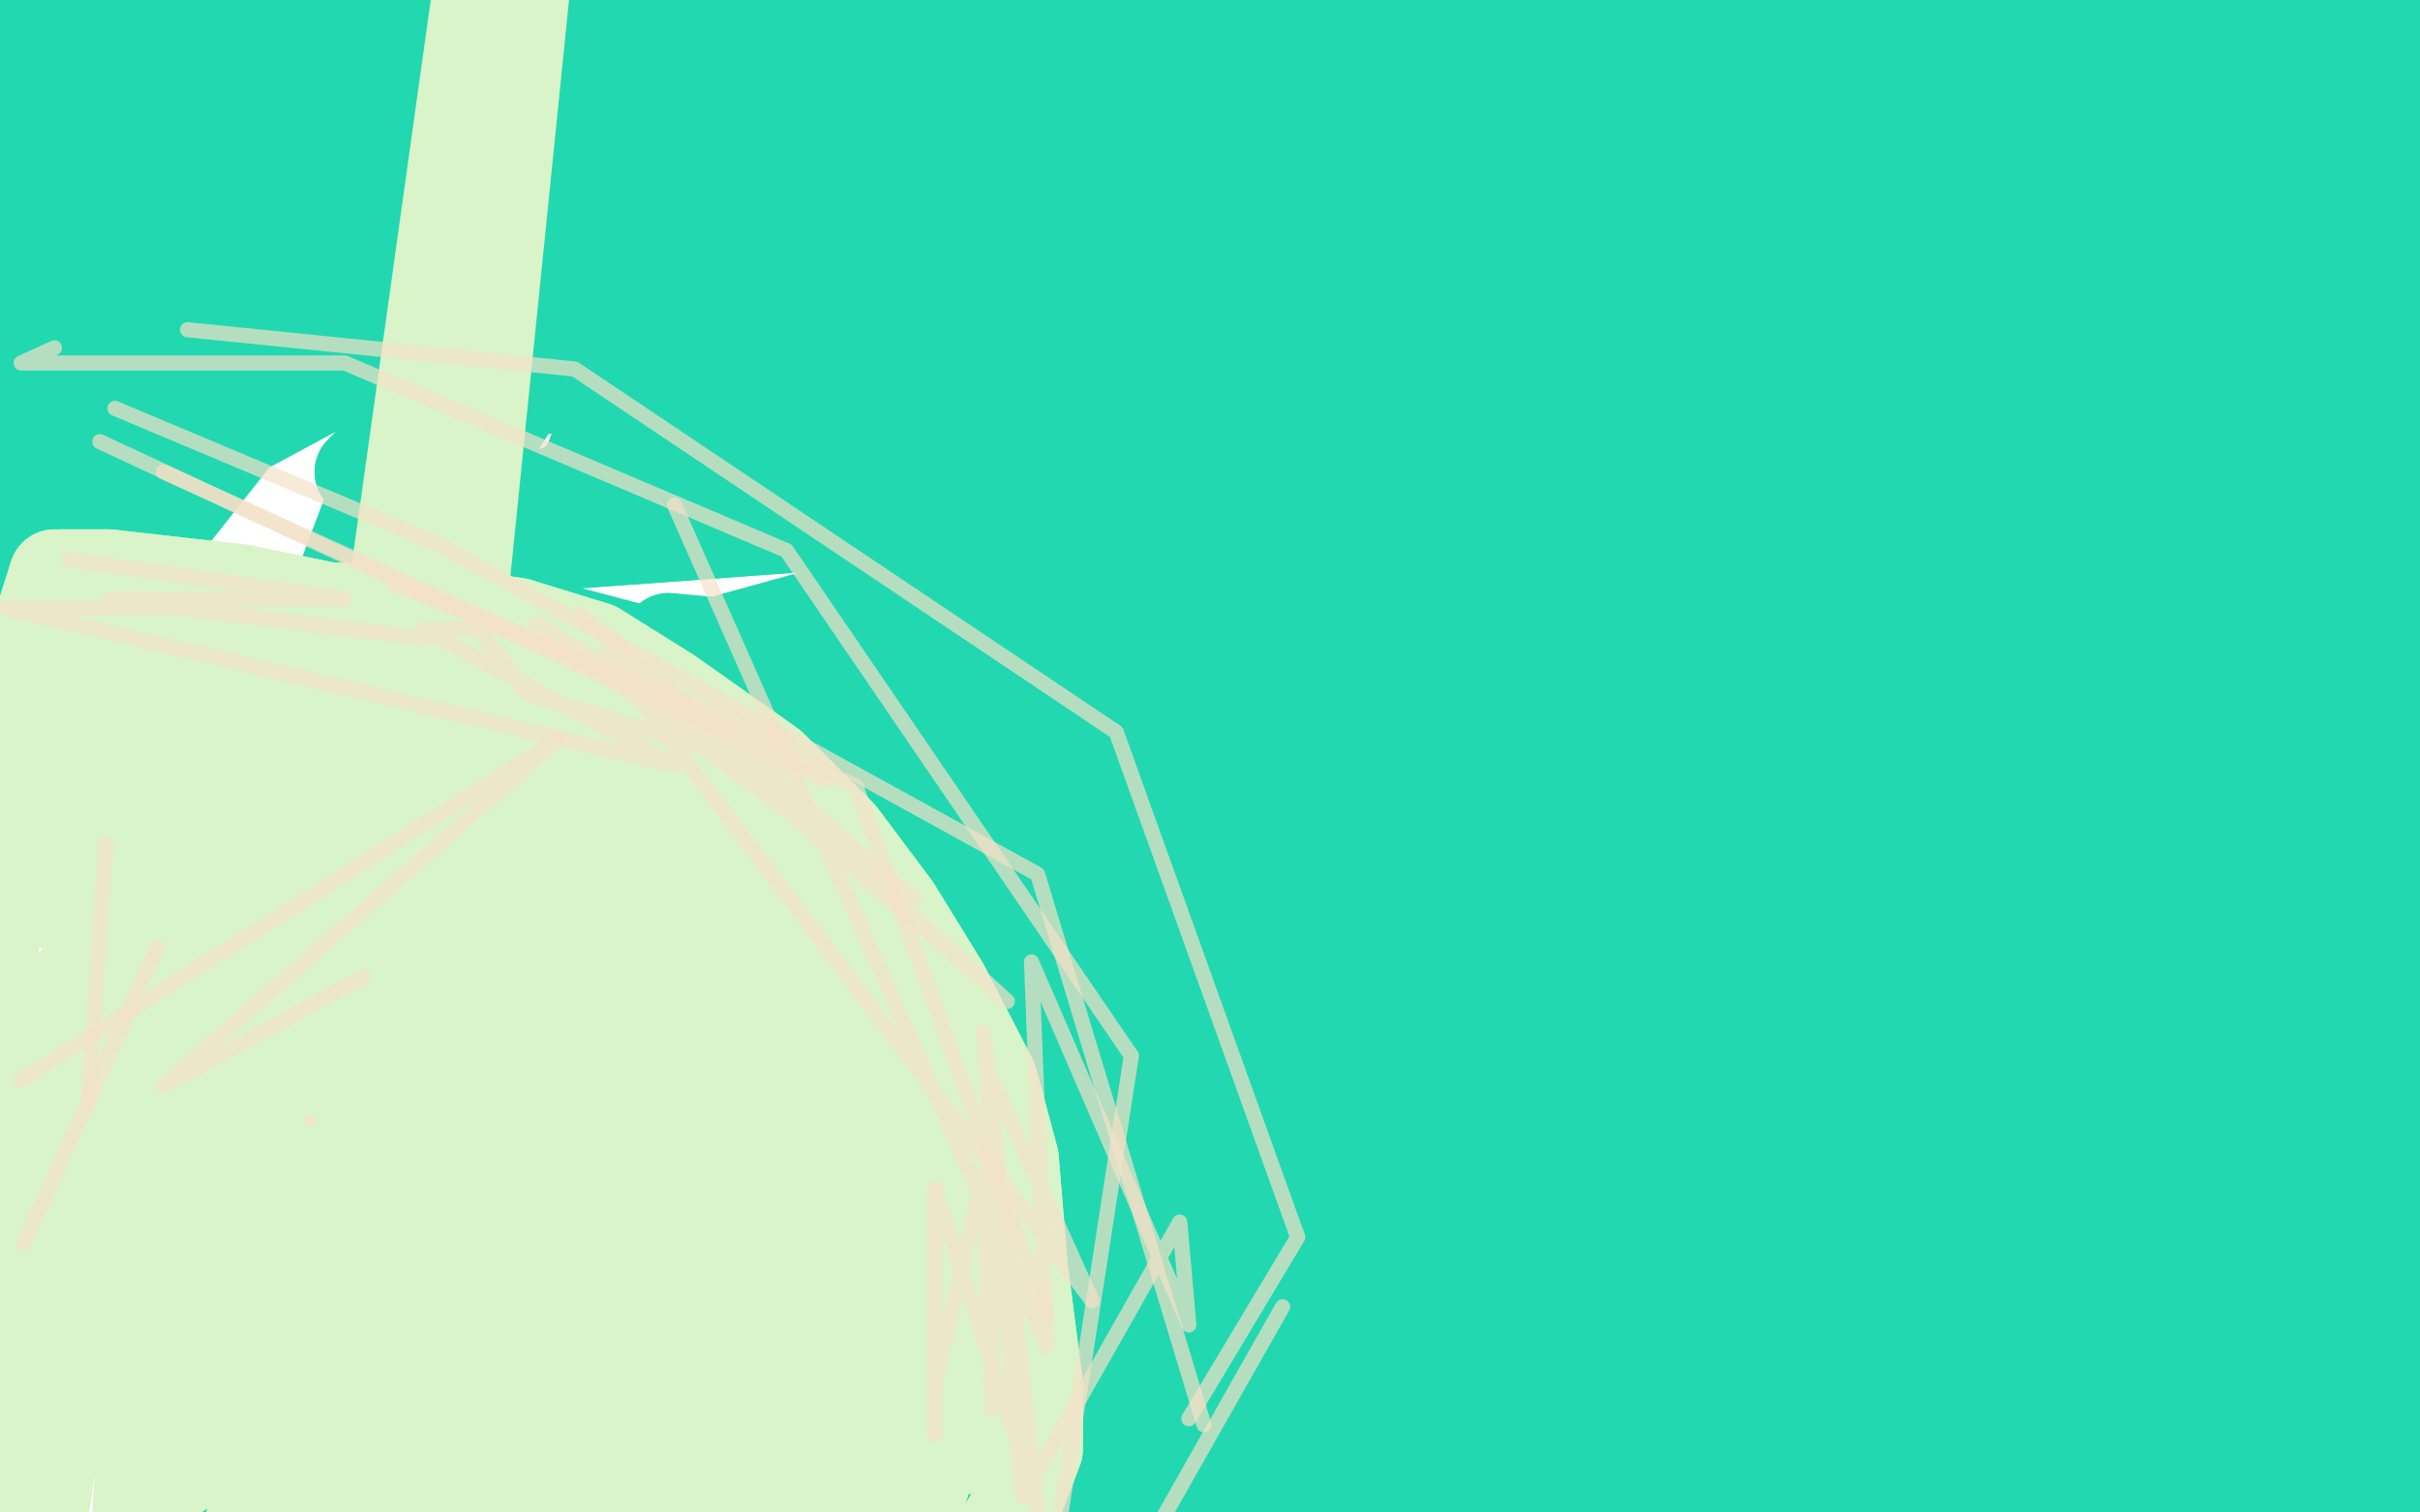
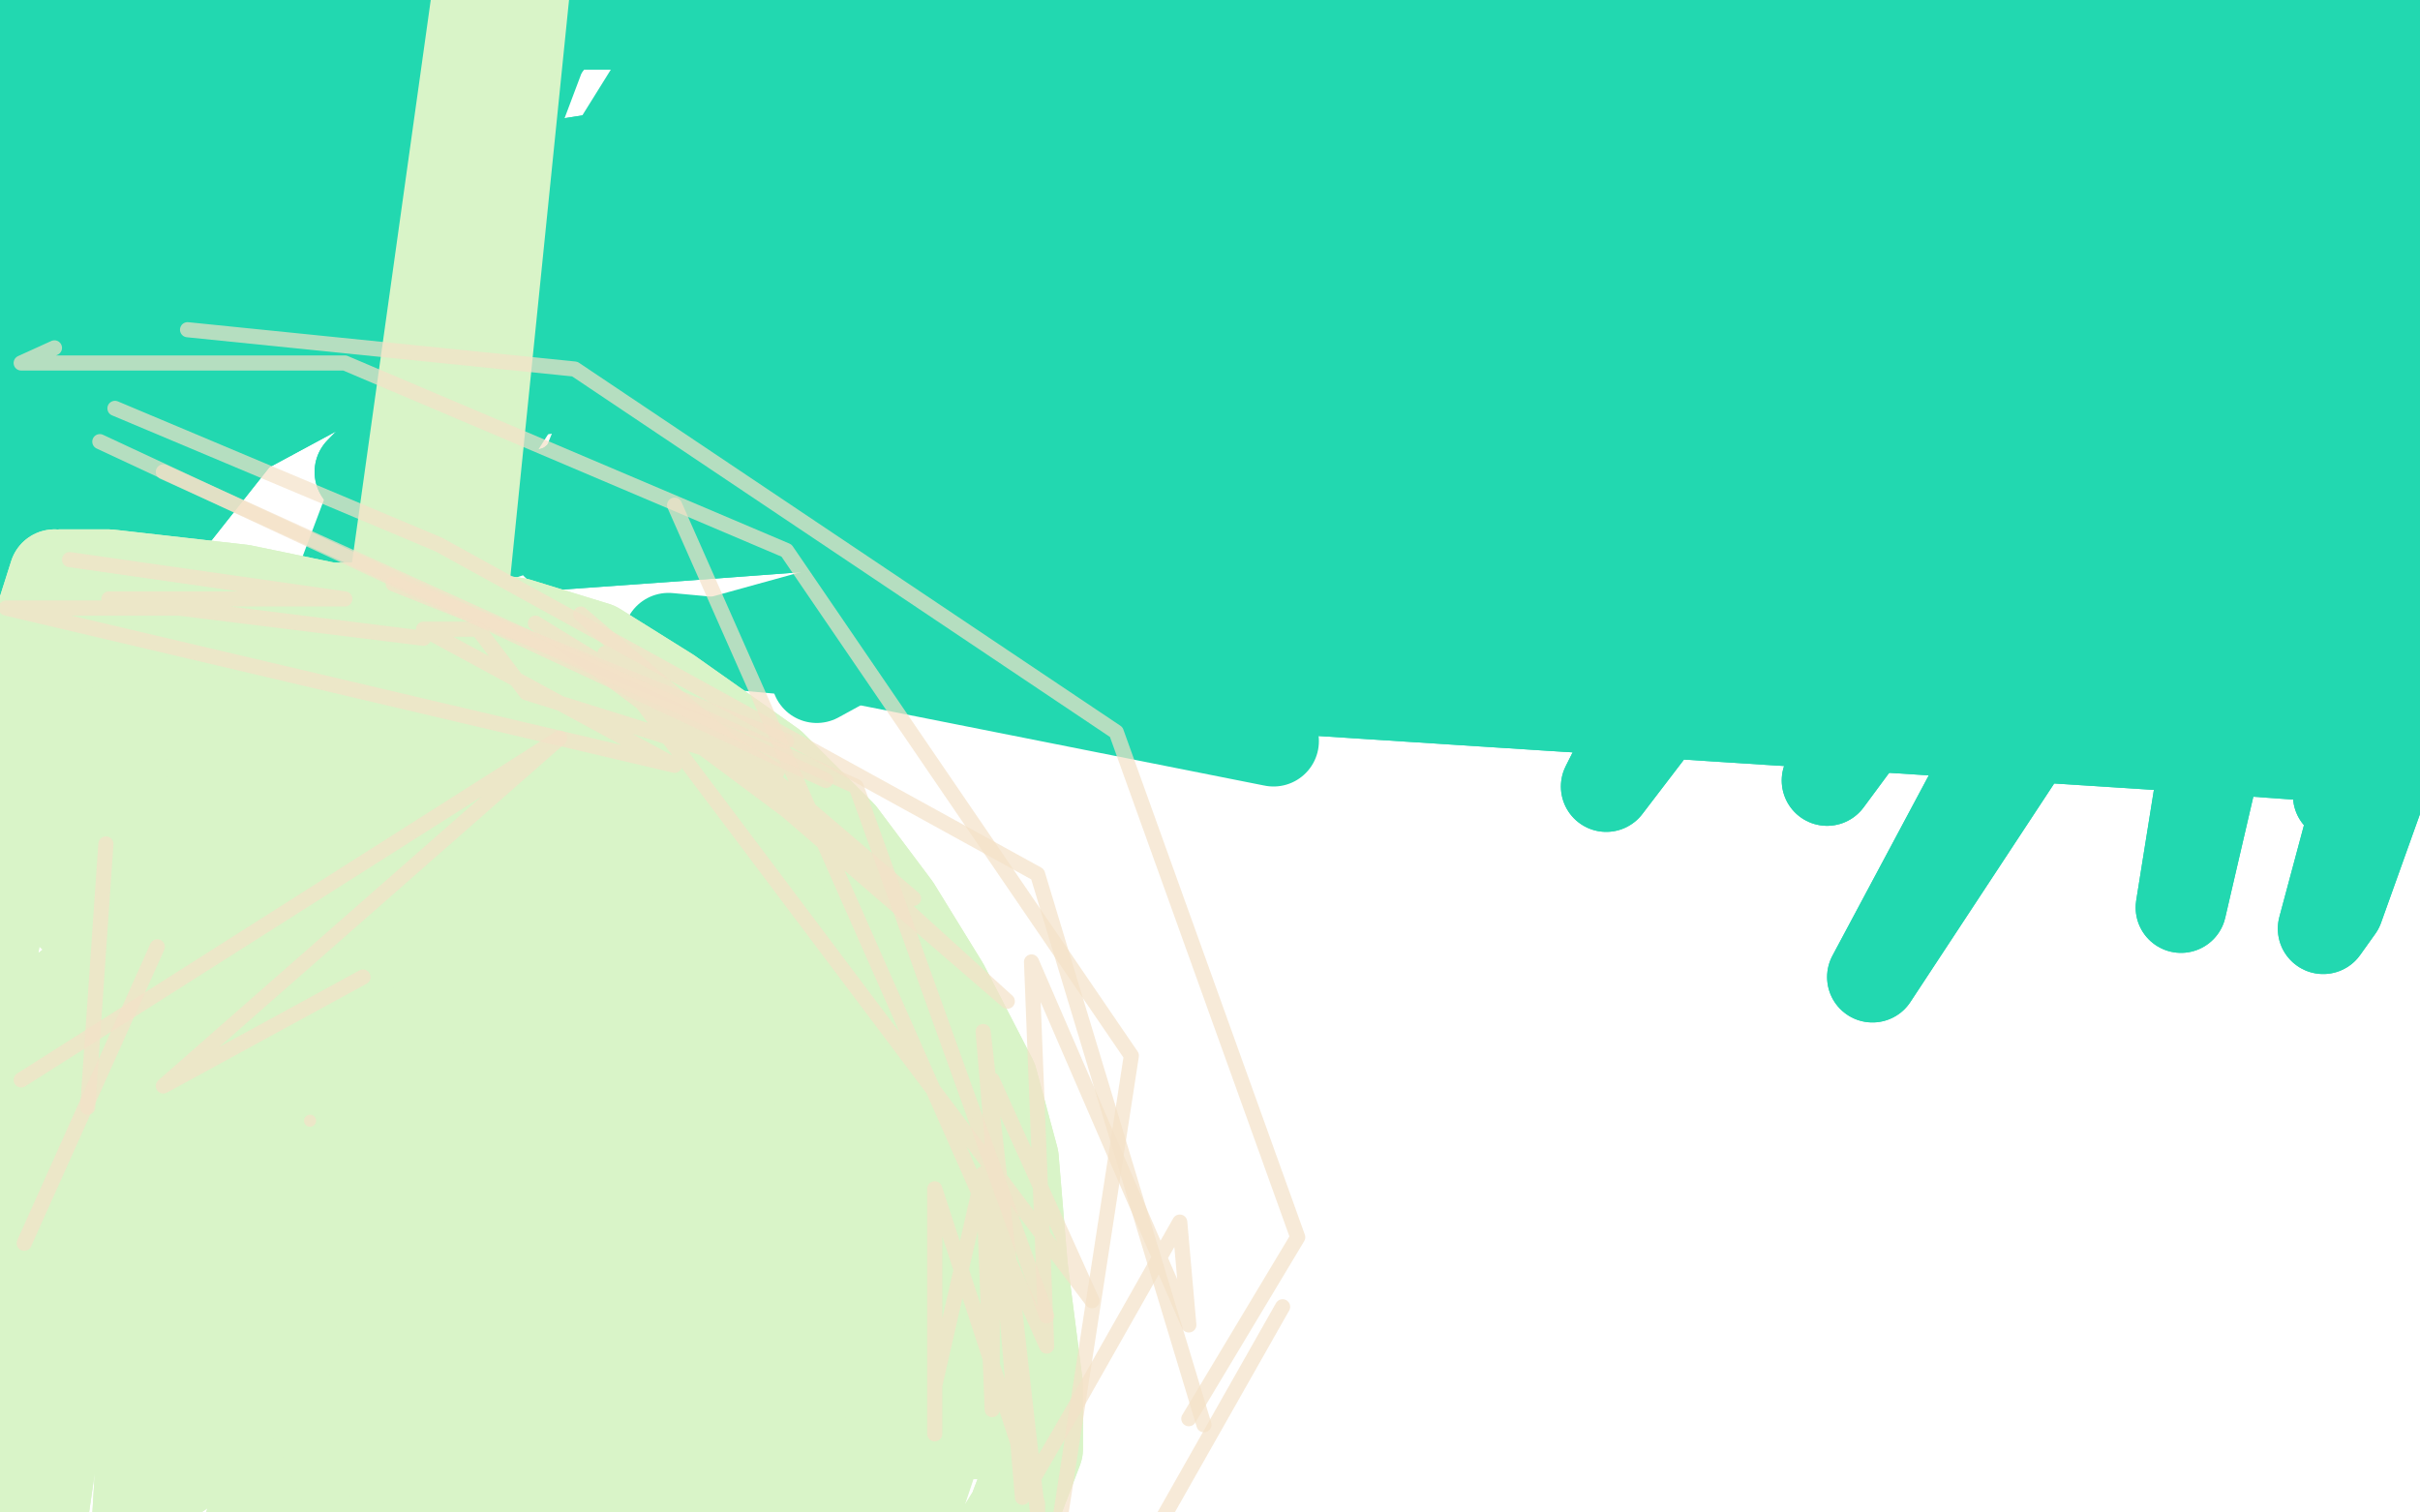
<svg xmlns="http://www.w3.org/2000/svg" width="800" height="500" version="1.1" style="stroke-antialiasing: false">
  <desc>This SVG has been created on https://colorillo.com/</desc>
  <rect x="0" y="0" width="800" height="500" style="fill: rgb(255,255,255); stroke-width:0" />
-   <polyline points="580,440 557,438 557,438 458,427 369,414 218,404 140,404 12,419 109,448 403,487 518,474 528,466 507,464 361,461 226,461 143,469 65,479 67,484 226,484 364,469 411,466 523,464 562,464 471,464 216,464 78,490 93,497 330,500 463,503 575,503 580,503 468,479 351,469 192,466 177,471 374,484 588,487 648,487 650,484 505,474 447,469 510,464 718,453 799,456 611,484 437,487 515,487 739,484 802,477 742,471 570,471 627,477 809,477 848,474 830,474 591,482 546,477 721,477 874,484 874,487 736,487 567,477 559,474 747,505 833,516 825,516 692,500 538,474 525,471 778,474 887,474 786,474 387,466 158,430 434,432 786,474 403,393 166,404 650,417 788,417 471,406 166,404 275,417 658,427 830,427 684,399 273,399 197,404 432,435 807,469 721,427 387,412 83,412 119,406 325,412 544,440 479,440 153,430 44,430 161,453 265,453 268,453 132,453 33,458 70,458 364,414 773,385 650,370 174,359 59,378 380,412 713,385 755,367 432,359 117,372 208,391 549,401 885,370 736,359 361,357 262,357 317,365 609,393 828,406 874,406 596,399 505,399 781,401 885,404 497,388 275,378 143,365 398,362 783,378 799,375 432,318 78,341 458,349 833,362 723,339 377,320 127,339 124,341 317,341 624,323 817,313 538,281 169,310 195,313 528,307 867,305 942,305 658,287 299,294 234,297 416,300 679,300 786,300 650,294 351,292 158,313 143,318 148,320 158,320 158,323 166,326 169,326 169,328 171,328 174,328 203,328 367,328 588,328 747,333 760,333 624,367 369,440 302,443 309,443 398,419 486,409 554,391 645,370 742,354 773,354 817,354 828,354 841,354 843,354 846,354 848,354 851,354 854,354 854,357 851,359 848,359 848,362 846,362 843,362 841,362 835,362 825,362 812,362 762,362 718,357 677,349 640,341 598,331 552,323 489,313 450,310 400,310 367,310 320,310 294,310 283,307 268,307 231,305 195,302 166,300 150,300 140,300 137,297 137,294 135,292 137,292 145,292 161,297 205,307 242,310 268,310 315,310 369,310 455,323 541,341 635,349 734,352 791,352 807,354 817,354 830,354 833,354 835,354 833,354 822,357 804,357 768,357 682,349 611,344 580,344 583,344 619,344 679,344 752,339 802,328 851,323 861,323 859,323 841,331 812,336 687,333 544,320 492,326 476,326 473,326 450,326 403,313 341,302 291,294 270,292 257,289 231,279 213,268 182,242 140,203 137,198 166,203 257,227 328,237 390,242 510,253 627,258 752,258 843,245 872,237 869,234 864,237 835,247 786,253 632,258 549,266 499,268 434,268 398,268 372,268 338,263 283,247 257,240 252,237 255,237 309,237 437,255 572,274 682,276 775,247 796,237 721,258 533,276 385,297 307,300 252,274 177,221 137,190 140,190 216,229 333,279 507,305 627,300 580,305 424,318 268,300 161,271 44,237 41,234 122,260 236,305 372,310 361,292 270,274 85,237 46,219 270,310 403,388 101,274 255,268 679,258 851,247 880,245 731,305 536,344 499,352 580,323 695,287 796,258 841,237 846,234 799,274 726,341 700,367 716,357 783,287 841,195 783,396 828,188 885,68 723,326 799,107 705,274 684,315" style="fill: none; stroke: #22d8b0; stroke-width: 30; stroke-linejoin: round; stroke-linecap: round; stroke-antialiasing: false; stroke-antialias: 0; opacity: 1.0" />
  <polyline points="755,146 747,188 747,188 721,300 721,300 729,250 799,57 770,255 752,188 817,78 773,263 807,175 812,151 802,219 773,300 768,307 835,57 773,89 619,323 783,16 604,258 718,52 752,13 585,203 674,68 700,39 531,260 630,63 601,83 481,203 578,44 471,193 507,112 520,63 369,182 427,55 419,44 325,135 317,141 356,26 364,21 322,83 307,107 307,109 341,50 361,16 354,21 255,68 174,112 119,156 234,39 127,117 -14,193 229,-34 12,128 117,-39 18,78 5,60 65,-29 -14,117 -1,76 -3,63 -50,169 33,-13 -14,78 20,-23 36,-39 -50,94 -3,-39 41,-39 -50,146 46,-26 78,-21 20,177 187,-34 25,162 62,86 223,-39 7,234 177,-39 163,-23 38,185 130,29 65,96 25,125 -50,234 85,-34" style="fill: none; stroke: #22d8b0; stroke-width: 30; stroke-linejoin: round; stroke-linecap: round; stroke-antialiasing: false; stroke-antialias: 0; opacity: 1.0" />
  <polyline points="755,146 747,188 747,188 721,300 729,250 799,57 770,255 752,188 817,78 773,263 807,175 812,151 802,219 773,300 768,307 835,57 773,89 619,323 783,16 604,258 718,52 752,13 585,203 674,68 700,39 531,260 630,63 601,83 481,203 578,44 471,193 507,112 520,63 369,182 427,55 419,44 325,135 317,141 356,26 364,21 322,83 307,107 307,109 341,50 361,16 354,21 255,68 174,112 119,156 234,39 127,117 -14,193 229,-34 12,128 117,-39 18,78 5,60 65,-29 -14,117 -1,76 -3,63 -50,169 33,-13 -14,78 20,-23 36,-39 -50,94 -3,-39 41,-39 -50,146 46,-26 78,-21 20,177 187,-34 25,162 62,86 223,-39 7,234 177,-39 163,-23 38,185 130,29 65,96 25,125 -50,234 85,-34 -16,260" style="fill: none; stroke: #22d8b0; stroke-width: 30; stroke-linejoin: round; stroke-linecap: round; stroke-antialiasing: false; stroke-antialias: 0; opacity: 1.0" />
  <polyline points="96,29 57,120 57,120 12,203 12,203 109,-13 109,-13 -1,260 132,-39 98,73 106,107 114,73 200,-39 104,216 255,-29 137,185 260,-8 187,172 299,-23 143,146 252,-29 153,133" style="fill: none; stroke: #22d8b0; stroke-width: 30; stroke-linejoin: round; stroke-linecap: round; stroke-antialiasing: false; stroke-antialias: 0; opacity: 1.0" />
-   <polyline points="96,29 57,120 57,120 12,203 12,203 109,-13 -1,260 132,-39 98,73 106,107 114,73 200,-39 104,216 255,-29 137,185 260,-8 187,172 299,-23 143,146 252,-29 153,133 218,-39 140,193 137,216" style="fill: none; stroke: #22d8b0; stroke-width: 30; stroke-linejoin: round; stroke-linecap: round; stroke-antialiasing: false; stroke-antialias: 0; opacity: 1.0" />
  <polyline points="325,156 351,164 351,164 643,193 643,193 736,193 614,195 361,211 416,227 726,247 768,250 390,216 335,214 656,224 749,224 512,219 374,216 499,216 765,198 700,195 385,188 351,188 708,175 747,164 473,143 190,159 356,156 695,143 643,146 226,177 184,180 622,130 775,109 210,162" style="fill: none; stroke: #22d8b0; stroke-width: 30; stroke-linejoin: round; stroke-linecap: round; stroke-antialiasing: false; stroke-antialias: 0; opacity: 1.0" />
  <polyline points="325,156 351,164 351,164 643,193 736,193 614,195 361,211 416,227 726,247 768,250 390,216 335,214 656,224 749,224 512,219 374,216 499,216 765,198 700,195 385,188 351,188 708,175 747,164 473,143 190,159 356,156 695,143 643,146 226,177 184,180 622,130 775,109 210,162 150,182" style="fill: none; stroke: #22d8b0; stroke-width: 30; stroke-linejoin: round; stroke-linecap: round; stroke-antialiasing: false; stroke-antialias: 0; opacity: 1.0" />
  <polyline points="179,164 226,149 226,149 411,122 411,122 614,99 281,112 161,130 427,109 570,76 140,115 393,109 619,78 471,107 609,96 887,73 385,78 262,89 518,50 716,10 229,55 213,60 752,34 760,26 294,34 218,55 502,37 552,8 169,8 234,8 497,-13 627,-23 400,21 169,57 255,57 723,24 666,18 419,24 364,31 713,-21 825,-39 598,-36 515,-23 453,-10 403,5 413,31 742,16 820,3 510,60 520,70 781,8 663,3 554,29 830,3 854,3 533,122 653,99 799,42 549,94 882,34 650,73 497,125 848,50 489,73 611,60 749,29 518,109 604,104 617,52" style="fill: none; stroke: #22d8b0; stroke-width: 30; stroke-linejoin: round; stroke-linecap: round; stroke-antialiasing: false; stroke-antialias: 0; opacity: 1.0" />
  <polyline points="179,164 226,149 226,149 411,122 614,99 281,112 161,130 427,109 570,76 140,115 393,109 619,78 471,107 609,96 887,73 385,78 262,89 518,50 716,10 229,55 213,60 752,34 760,26 294,34 218,55 502,37 552,8 169,8 234,8 497,-13 627,-23 400,21 169,57 255,57 723,24 666,18 419,24 364,31 713,-21 825,-39 598,-36 515,-23 453,-10 403,5 413,31 742,16 820,3 510,60 520,70 781,8 663,3 554,29 830,3 854,3 533,122 653,99 799,42 549,94 882,34 650,73 497,125 848,50 489,73 611,60 749,29 518,109 604,104 617,52 468,89" style="fill: none; stroke: #22d8b0; stroke-width: 30; stroke-linejoin: round; stroke-linecap: round; stroke-antialiasing: false; stroke-antialias: 0; opacity: 1.0" />
  <polyline points="520,211 562,182 562,182 713,138 713,138" style="fill: none; stroke: #22d8b0; stroke-width: 30; stroke-linejoin: round; stroke-linecap: round; stroke-antialiasing: false; stroke-antialias: 0; opacity: 1.0" />
  <polyline points="520,211 562,182 562,182 713,138 760,138" style="fill: none; stroke: #22d8b0; stroke-width: 30; stroke-linejoin: round; stroke-linecap: round; stroke-antialiasing: false; stroke-antialias: 0; opacity: 1.0" />
  <polyline points="270,224 356,177 356,177 554,146 554,146" style="fill: none; stroke: #22d8b0; stroke-width: 30; stroke-linejoin: round; stroke-linecap: round; stroke-antialiasing: false; stroke-antialias: 0; opacity: 1.0" />
  <polyline points="231,214 307,193 307,193 458,175 458,175" style="fill: none; stroke: #22d8b0; stroke-width: 30; stroke-linejoin: round; stroke-linecap: round; stroke-antialiasing: false; stroke-antialias: 0; opacity: 1.0" />
  <polyline points="221,211 275,216 275,216 421,245 421,245" style="fill: none; stroke: #22d8b0; stroke-width: 30; stroke-linejoin: round; stroke-linecap: round; stroke-antialiasing: false; stroke-antialias: 0; opacity: 1.0" />
  <polyline points="106,349 124,412 124,412 143,482 143,482 200,529 200,529 234,555 234,555" style="fill: none; stroke: #d9f4c8; stroke-width: 30; stroke-linejoin: round; stroke-linecap: round; stroke-antialiasing: false; stroke-antialias: 0; opacity: 1.0" />
  <polyline points="106,349 124,412 124,412 143,482 143,482 200,529 200,529 234,555 265,570" style="fill: none; stroke: #d9f4c8; stroke-width: 30; stroke-linejoin: round; stroke-linecap: round; stroke-antialiasing: false; stroke-antialias: 0; opacity: 1.0" />
  <polyline points="36,300 59,315 59,315 117,378 117,378 132,401 132,406 148,451 156,451 140,412 130,399 96,349 59,305 33,284 20,284 7,284 10,287 18,297 70,346 109,383 124,430 130,477 130,508 130,505 130,500 130,492 130,484 135,378 135,365 114,326 67,284 20,242 -14,242 -27,242 -24,242 -8,242 15,242 57,258 98,287 145,339 174,380 182,425 187,474 184,490 177,500 169,513 166,518 166,516 166,510 166,484 177,422" style="fill: none; stroke: #d9f4c8; stroke-width: 30; stroke-linejoin: round; stroke-linecap: round; stroke-antialiasing: false; stroke-antialias: 0; opacity: 1.0" />
  <polyline points="36,300 59,315 59,315 117,378 132,401 132,406 148,451 156,451 140,412 130,399 96,349 59,305 33,284 20,284 7,284 10,287 18,297 70,346 109,383 124,430 130,477 130,508 130,505 130,500 130,492 130,484 135,378 135,365 114,326 67,284 20,242 -14,242 -27,242 -24,242 -8,242 15,242 57,258 98,287 145,339 174,380 182,425 187,474 184,490 177,500 169,513 166,518 166,516 166,510 166,484 177,422 169,367 163,354 135,297 78,242 25,229 5,229" style="fill: none; stroke: #d9f4c8; stroke-width: 30; stroke-linejoin: round; stroke-linecap: round; stroke-antialiasing: false; stroke-antialias: 0; opacity: 1.0" />
  <polyline points="7,227 23,216 23,216 44,216 44,216 62,216 62,216 85,216 85,216 101,216 117,216 137,216 171,232 187,242 216,279 244,313 268,367 281,427 281,469 270,518 255,547" style="fill: none; stroke: #d9f4c8; stroke-width: 30; stroke-linejoin: round; stroke-linecap: round; stroke-antialiasing: false; stroke-antialias: 0; opacity: 1.0" />
  <polyline points="7,227 23,216 23,216 44,216 44,216 62,216 62,216 85,216 101,216 117,216 137,216 171,232 187,242 216,279 244,313 268,367 281,427 281,469 270,518 255,547 239,565 234,565 231,568 231,570 231,573 221,586" style="fill: none; stroke: #d9f4c8; stroke-width: 30; stroke-linejoin: round; stroke-linecap: round; stroke-antialiasing: false; stroke-antialias: 0; opacity: 1.0" />
  <polyline points="70,255 91,253 91,253 132,258 132,258 174,284 190,307 200,346 223,417 226,487 216,547 216,552 216,544 216,539 216,526 216,503 216,456 210,372 156,292 72,227 57,216 140,247 192,287 231,362 247,440 242,510 239,524 234,531 231,534 231,537 231,531 231,524 242,500 255,474 268,419 257,393 192,297 148,232 106,232 41,237 15,245 -16,276 -32,409 18,435 46,279 12,516 23,326 18,357 -14,544 -19,279 -24,464 -19,276 -16,266 -16,258 -16,263 -16,271 -16,292 -16,349 -16,393 -19,430 -21,451 -21,461 -21,471 -21,477 -21,471 -19,422 -3,318 18,190 -21,313 -27,456 -14,300 -6,289 -1,508 28,404 54,404 44,526 49,443 88,328 59,487 114,352 119,422 101,451 148,328 127,503 156,399 117,529 111,443 101,438 67,560 67,557 132,427 153,323 38,370 62,469 117,365 33,370 114,440 127,318 75,453 182,482 239,357 210,328 208,401 203,477 177,521 177,516 179,427 184,300 171,302 169,482 169,477 210,393 210,328 210,310 210,313 213,326 239,399 239,458 239,500 236,505 234,396 234,341 182,281 130,242 85,234 36,232 -8,232 -32,234 -34,245 -29,260 -27,260 -24,263 -8,266 25,274 83,284 98,341 109,401 96,323 85,240 78,229 49,214 18,211 5,211 7,211 18,211 28,211 46,211 78,214 104,221 109,227 127,240 145,255 153,260 130,260 59,232 -1,216 -6,216 5,216 46,216 85,216 132,216 158,216 195,229 216,245 231,266 255,297 275,326 286,367 291,409 294,461 296,484 296,500 286,524 278,542 273,550 273,552" style="fill: none; stroke: #d9f4c8; stroke-width: 30; stroke-linejoin: round; stroke-linecap: round; stroke-antialiasing: false; stroke-antialias: 0; opacity: 1.0" />
  <polyline points="70,255 91,253 91,253 132,258 174,284 190,307 200,346 223,417 226,487 216,547 216,552 216,544 216,539 216,526 216,503 216,456 210,372 156,292 72,227 57,216 140,247 192,287 231,362 247,440 242,510 239,524 234,531 231,534 231,537 231,531 231,524 242,500 255,474 268,419 257,393 192,297 148,232 106,232 41,237 15,245 -16,276 -32,409 18,435 46,279 12,516 23,326 18,357 -14,544 -19,279 -24,464 -19,276 -16,266 -16,258 -16,263 -16,271 -16,292 -16,349 -16,393 -19,430 -21,451 -21,461 -21,471 -21,477 -21,471 -19,422 -3,318 18,190 -21,313 -27,456 -14,300 -6,289 -1,508 28,404 54,404 44,526 49,443 88,328 59,487 114,352 119,422 101,451 148,328 127,503 156,399 117,529 111,443 101,438 67,560 67,557 132,427 153,323 38,370 62,469 117,365 33,370 114,440 127,318 75,453 182,482 239,357 210,328 208,401 203,477 177,521 177,516 179,427 184,300 171,302 169,482 169,477 210,393 210,328 210,310 210,313 213,326 239,399 239,458 239,500 236,505 234,396 234,341 182,281 130,242 85,234 36,232 -8,232 -32,234 -34,245 -29,260 -27,260 -24,263 -8,266 25,274 83,284 98,341 109,401 96,323 85,240 78,229 49,214 18,211 5,211 7,211 18,211 28,211 46,211 78,214 104,221 109,227 127,240 145,255 153,260 130,260 59,232 -1,216 -6,216 5,216 46,216 85,216 132,216 158,216 195,229 216,245 231,266 255,297 275,326 286,367 291,409 294,461 296,484 296,500 286,524 278,542 273,550 273,552" style="fill: none; stroke: #d9f4c8; stroke-width: 30; stroke-linejoin: round; stroke-linecap: round; stroke-antialiasing: false; stroke-antialias: 0; opacity: 1.0" />
  <polyline points="20,214 38,211 38,211 72,211 72,211 106,216 106,216 145,219 145,219 171,227 210,245 239,268 268,292 286,310 294,336 296,359 304,391 304,427 304,461" style="fill: none; stroke: #d9f4c8; stroke-width: 30; stroke-linejoin: round; stroke-linecap: round; stroke-antialiasing: false; stroke-antialias: 0; opacity: 1.0" />
  <polyline points="20,214 38,211 38,211 72,211 72,211 106,216 106,216 145,219 171,227 210,245 239,268 268,292 286,310 294,336 296,359 304,391 304,427 304,461 304,482 304,510 296,537 283,565 278,570" style="fill: none; stroke: #d9f4c8; stroke-width: 30; stroke-linejoin: round; stroke-linecap: round; stroke-antialiasing: false; stroke-antialias: 0; opacity: 1.0" />
  <polyline points="25,203 28,203 28,203 54,203 54,203 85,203 85,203 101,203 101,203 114,203 132,206 140,208 137,208 132,208 124,208 117,208 111,208 96,203 83,203 59,201 46,201 23,198 20,195 20,193 20,190 36,190 80,195 109,201 122,201 150,203 171,206 197,214 221,229 255,253 278,276 296,300 312,326 328,357 335,383 338,419 343,458 343,479 335,500 322,521" style="fill: none; stroke: #d9f4c8; stroke-width: 30; stroke-linejoin: round; stroke-linecap: round; stroke-antialiasing: false; stroke-antialias: 0; opacity: 1.0" />
  <polyline points="25,203 28,203 28,203 54,203 54,203 85,203 85,203 101,203 114,203 132,206 140,208 137,208 132,208 124,208 117,208 111,208 96,203 83,203 59,201 46,201 23,198 20,195 20,193 20,190 36,190 80,195 109,201 122,201 150,203 171,206 197,214 221,229 255,253 278,276 296,300 312,326 328,357 335,383 338,419 343,458 343,479 335,500 322,521 299,555 296,557" style="fill: none; stroke: #d9f4c8; stroke-width: 30; stroke-linejoin: round; stroke-linecap: round; stroke-antialiasing: false; stroke-antialias: 0; opacity: 1.0" />
  <polyline points="273,365 288,383 288,383 304,427 304,427 312,471 312,471 304,495 302,497 302,495 302,492 302,427 286,333 281,328 309,417 322,474" style="fill: none; stroke: #d9f4c8; stroke-width: 30; stroke-linejoin: round; stroke-linecap: round; stroke-antialiasing: false; stroke-antialias: 0; opacity: 1.0" />
-   <polyline points="273,365 288,383 288,383 304,427 304,427 312,471 304,495 302,497 302,495 302,492 302,427 286,333 281,328 309,417 322,474 322,479" style="fill: none; stroke: #d9f4c8; stroke-width: 30; stroke-linejoin: round; stroke-linecap: round; stroke-antialiasing: false; stroke-antialias: 0; opacity: 1.0" />
  <polyline points="52,388 75,414 75,414 85,435 85,435 98,458 98,458 109,479 119,503" style="fill: none; stroke: #d9f4c8; stroke-width: 30; stroke-linejoin: round; stroke-linecap: round; stroke-antialiasing: false; stroke-antialias: 0; opacity: 1.0" />
  <polyline points="52,388 75,414 75,414 85,435 85,435 98,458 109,479 119,503 119,516 119,518" style="fill: none; stroke: #d9f4c8; stroke-width: 30; stroke-linejoin: round; stroke-linecap: round; stroke-antialiasing: false; stroke-antialias: 0; opacity: 1.0" />
  <polyline points="93,461 163,-39 163,-39 124,482 124,482 177,-39 177,-39" style="fill: none; stroke: #d9f4c8; stroke-width: 30; stroke-linejoin: round; stroke-linecap: round; stroke-antialiasing: false; stroke-antialias: 0; opacity: 1.0" />
  <polyline points="288,352 302,362 302,362 307,385 307,385 312,425 317,453 317,435 317,414 312,396 309,378" style="fill: none; stroke: #d9f4c8; stroke-width: 30; stroke-linejoin: round; stroke-linecap: round; stroke-antialiasing: false; stroke-antialias: 0; opacity: 1.0" />
  <polyline points="288,352 302,362 302,362 307,385 312,425 317,453 317,435 317,414 312,396 309,378 312,383 338,458" style="fill: none; stroke: #d9f4c8; stroke-width: 30; stroke-linejoin: round; stroke-linecap: round; stroke-antialiasing: false; stroke-antialias: 0; opacity: 1.0" />
  <circle cx="93.5" cy="300.5" r="15" style="fill: #d9f4c8; stroke-antialiasing: false; stroke-antialias: 0; opacity: 1.0" />
  <circle cx="109.5" cy="289.5" r="15" style="fill: #d9f4c8; stroke-antialiasing: false; stroke-antialias: 0; opacity: 1.0" />
  <circle cx="161.5" cy="323.5" r="15" style="fill: #d9f4c8; stroke-antialiasing: false; stroke-antialias: 0; opacity: 1.0" />
-   <circle cx="174.5" cy="359.5" r="15" style="fill: #d9f4c8; stroke-antialiasing: false; stroke-antialias: 0; opacity: 1.0" />
  <circle cx="137.5" cy="339.5" r="15" style="fill: #d9f4c8; stroke-antialiasing: false; stroke-antialias: 0; opacity: 1.0" />
-   <circle cx="163.5" cy="294.5" r="15" style="fill: #d9f4c8; stroke-antialiasing: false; stroke-antialias: 0; opacity: 1.0" />
  <circle cx="140.5" cy="234.5" r="15" style="fill: #d9f4c8; stroke-antialiasing: false; stroke-antialias: 0; opacity: 1.0" />
  <polyline points="52,313 8,411 8,411" style="fill: none; stroke: #f4e2c8; stroke-width: 5; stroke-linejoin: round; stroke-linecap: round; stroke-antialiasing: false; stroke-antialias: 0; opacity: 0.7" />
  <polyline points="35,279 29,366 29,366" style="fill: none; stroke: #f4e2c8; stroke-width: 5; stroke-linejoin: round; stroke-linecap: round; stroke-antialiasing: false; stroke-antialias: 0; opacity: 0.7" />
  <polyline points="7,357 185,244 185,244 54,359 54,359 120,323 120,323" style="fill: none; stroke: #f4e2c8; stroke-width: 5; stroke-linejoin: round; stroke-linecap: round; stroke-antialiasing: false; stroke-antialias: 0; opacity: 0.7" />
  <circle cx="102.5" cy="370.5" r="2" style="fill: #f4e2c8; stroke-antialiasing: false; stroke-antialias: 0; opacity: 0.7" />
  <polyline points="23,185 114,198 114,198 36,198 36,198 140,211 140,211 59,201 59,201 2,201 2,201 223,253 223,253 140,208 140,208 158,208 158,208 174,229 174,229 257,255 257,255 177,206 177,206 299,297 299,297 302,297 302,297 192,203 333,331 200,216 361,430 328,357 328,438 328,466 325,388 309,458 309,474 309,393 343,497 343,500 325,341 338,495 356,464 390,404 393,438 341,318 346,445 223,167" style="fill: none; stroke: #f4e2c8; stroke-width: 5; stroke-linejoin: round; stroke-linecap: round; stroke-antialiasing: false; stroke-antialias: 0; opacity: 0.7" />
  <polyline points="130,193 260,245 260,245" style="fill: none; stroke: #f4e2c8; stroke-width: 5; stroke-linejoin: round; stroke-linecap: round; stroke-antialiasing: false; stroke-antialias: 0; opacity: 0.7" />
  <polyline points="33,146 273,258 273,258" style="fill: none; stroke: #f4e2c8; stroke-width: 5; stroke-linejoin: round; stroke-linecap: round; stroke-antialiasing: false; stroke-antialias: 0; opacity: 0.7" />
  <polyline points="54,156 283,260 346,435" style="fill: none; stroke: #f4e2c8; stroke-width: 5; stroke-linejoin: round; stroke-linecap: round; stroke-antialiasing: false; stroke-antialias: 0; opacity: 0.7" />
  <polyline points="18,115 7,120 114,120 260,182 374,349 346,531" style="fill: none; stroke: #f4e2c8; stroke-width: 5; stroke-linejoin: round; stroke-linecap: round; stroke-antialiasing: false; stroke-antialias: 0; opacity: 0.7" />
  <polyline points="62,109 190,122 369,242 429,409 393,469" style="fill: none; stroke: #f4e2c8; stroke-width: 5; stroke-linejoin: round; stroke-linecap: round; stroke-antialiasing: false; stroke-antialias: 0; opacity: 0.7" />
  <polyline points="424,432 356,552 356,552" style="fill: none; stroke: #f4e2c8; stroke-width: 5; stroke-linejoin: round; stroke-linecap: round; stroke-antialiasing: false; stroke-antialias: 0; opacity: 0.7" />
  <polyline points="38,135 145,180 145,180 343,289 343,289 398,471 398,471" style="fill: none; stroke: #f4e2c8; stroke-width: 5; stroke-linejoin: round; stroke-linecap: round; stroke-antialiasing: false; stroke-antialias: 0; opacity: 0.7" />
</svg>